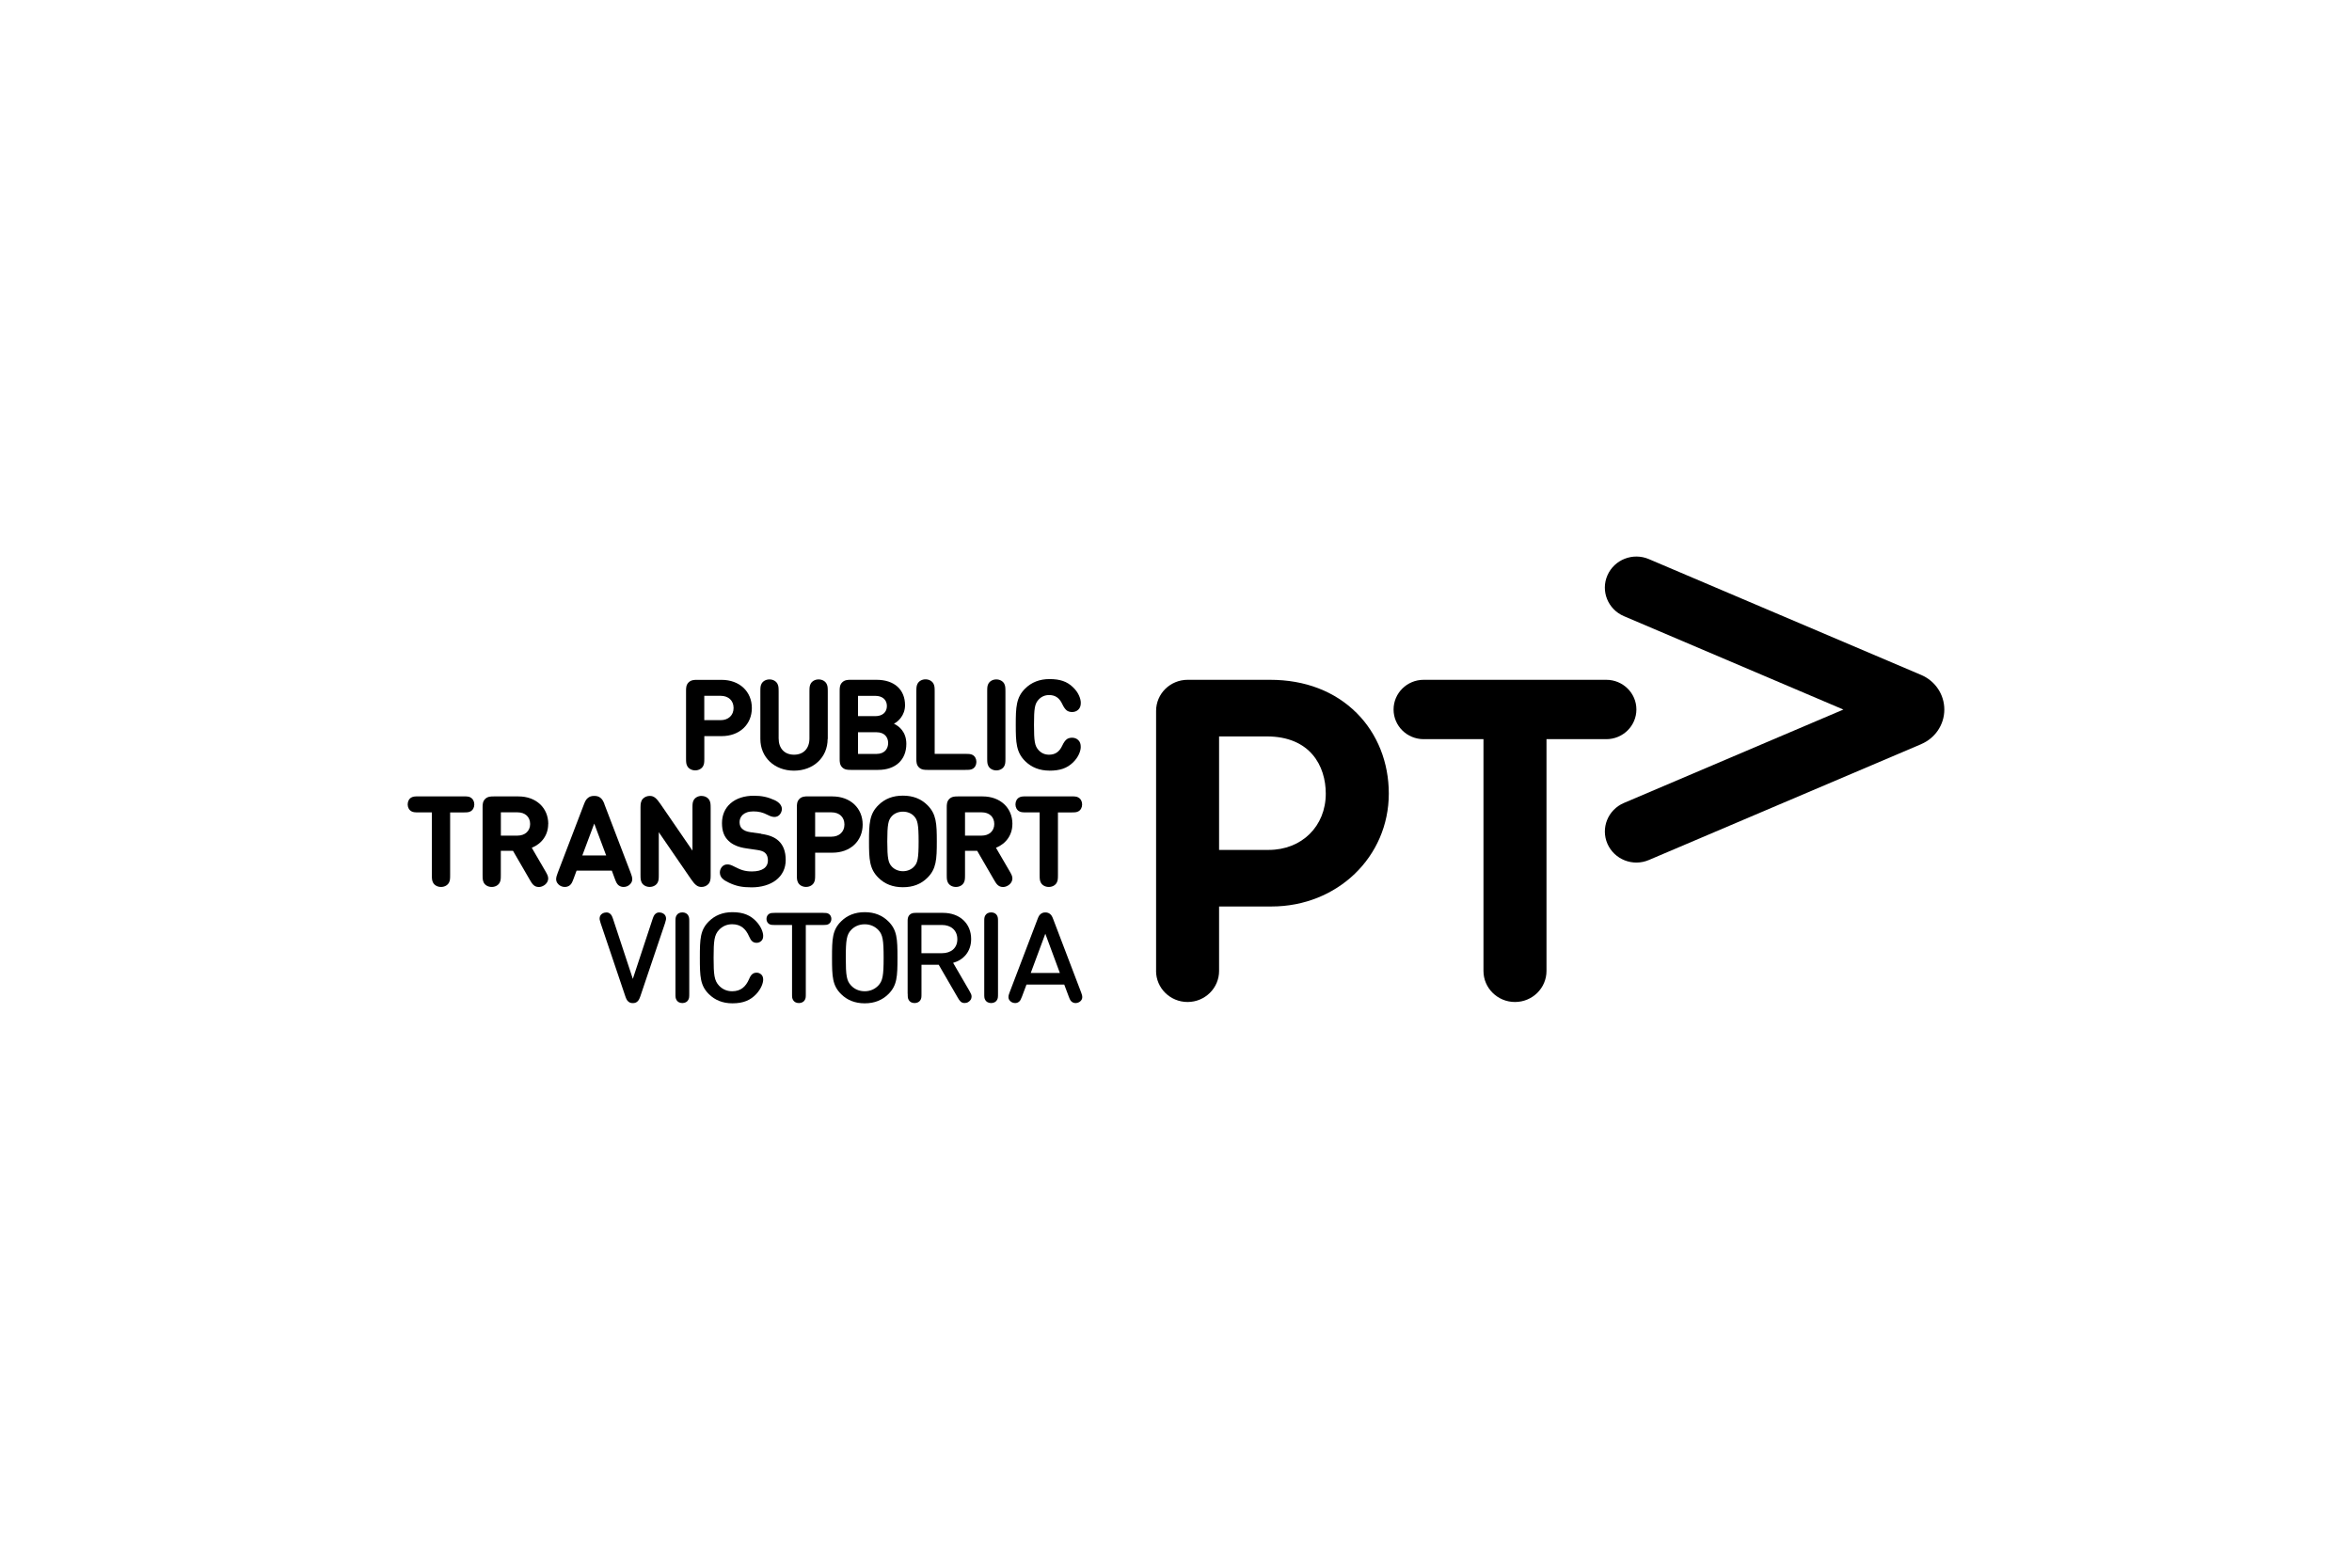
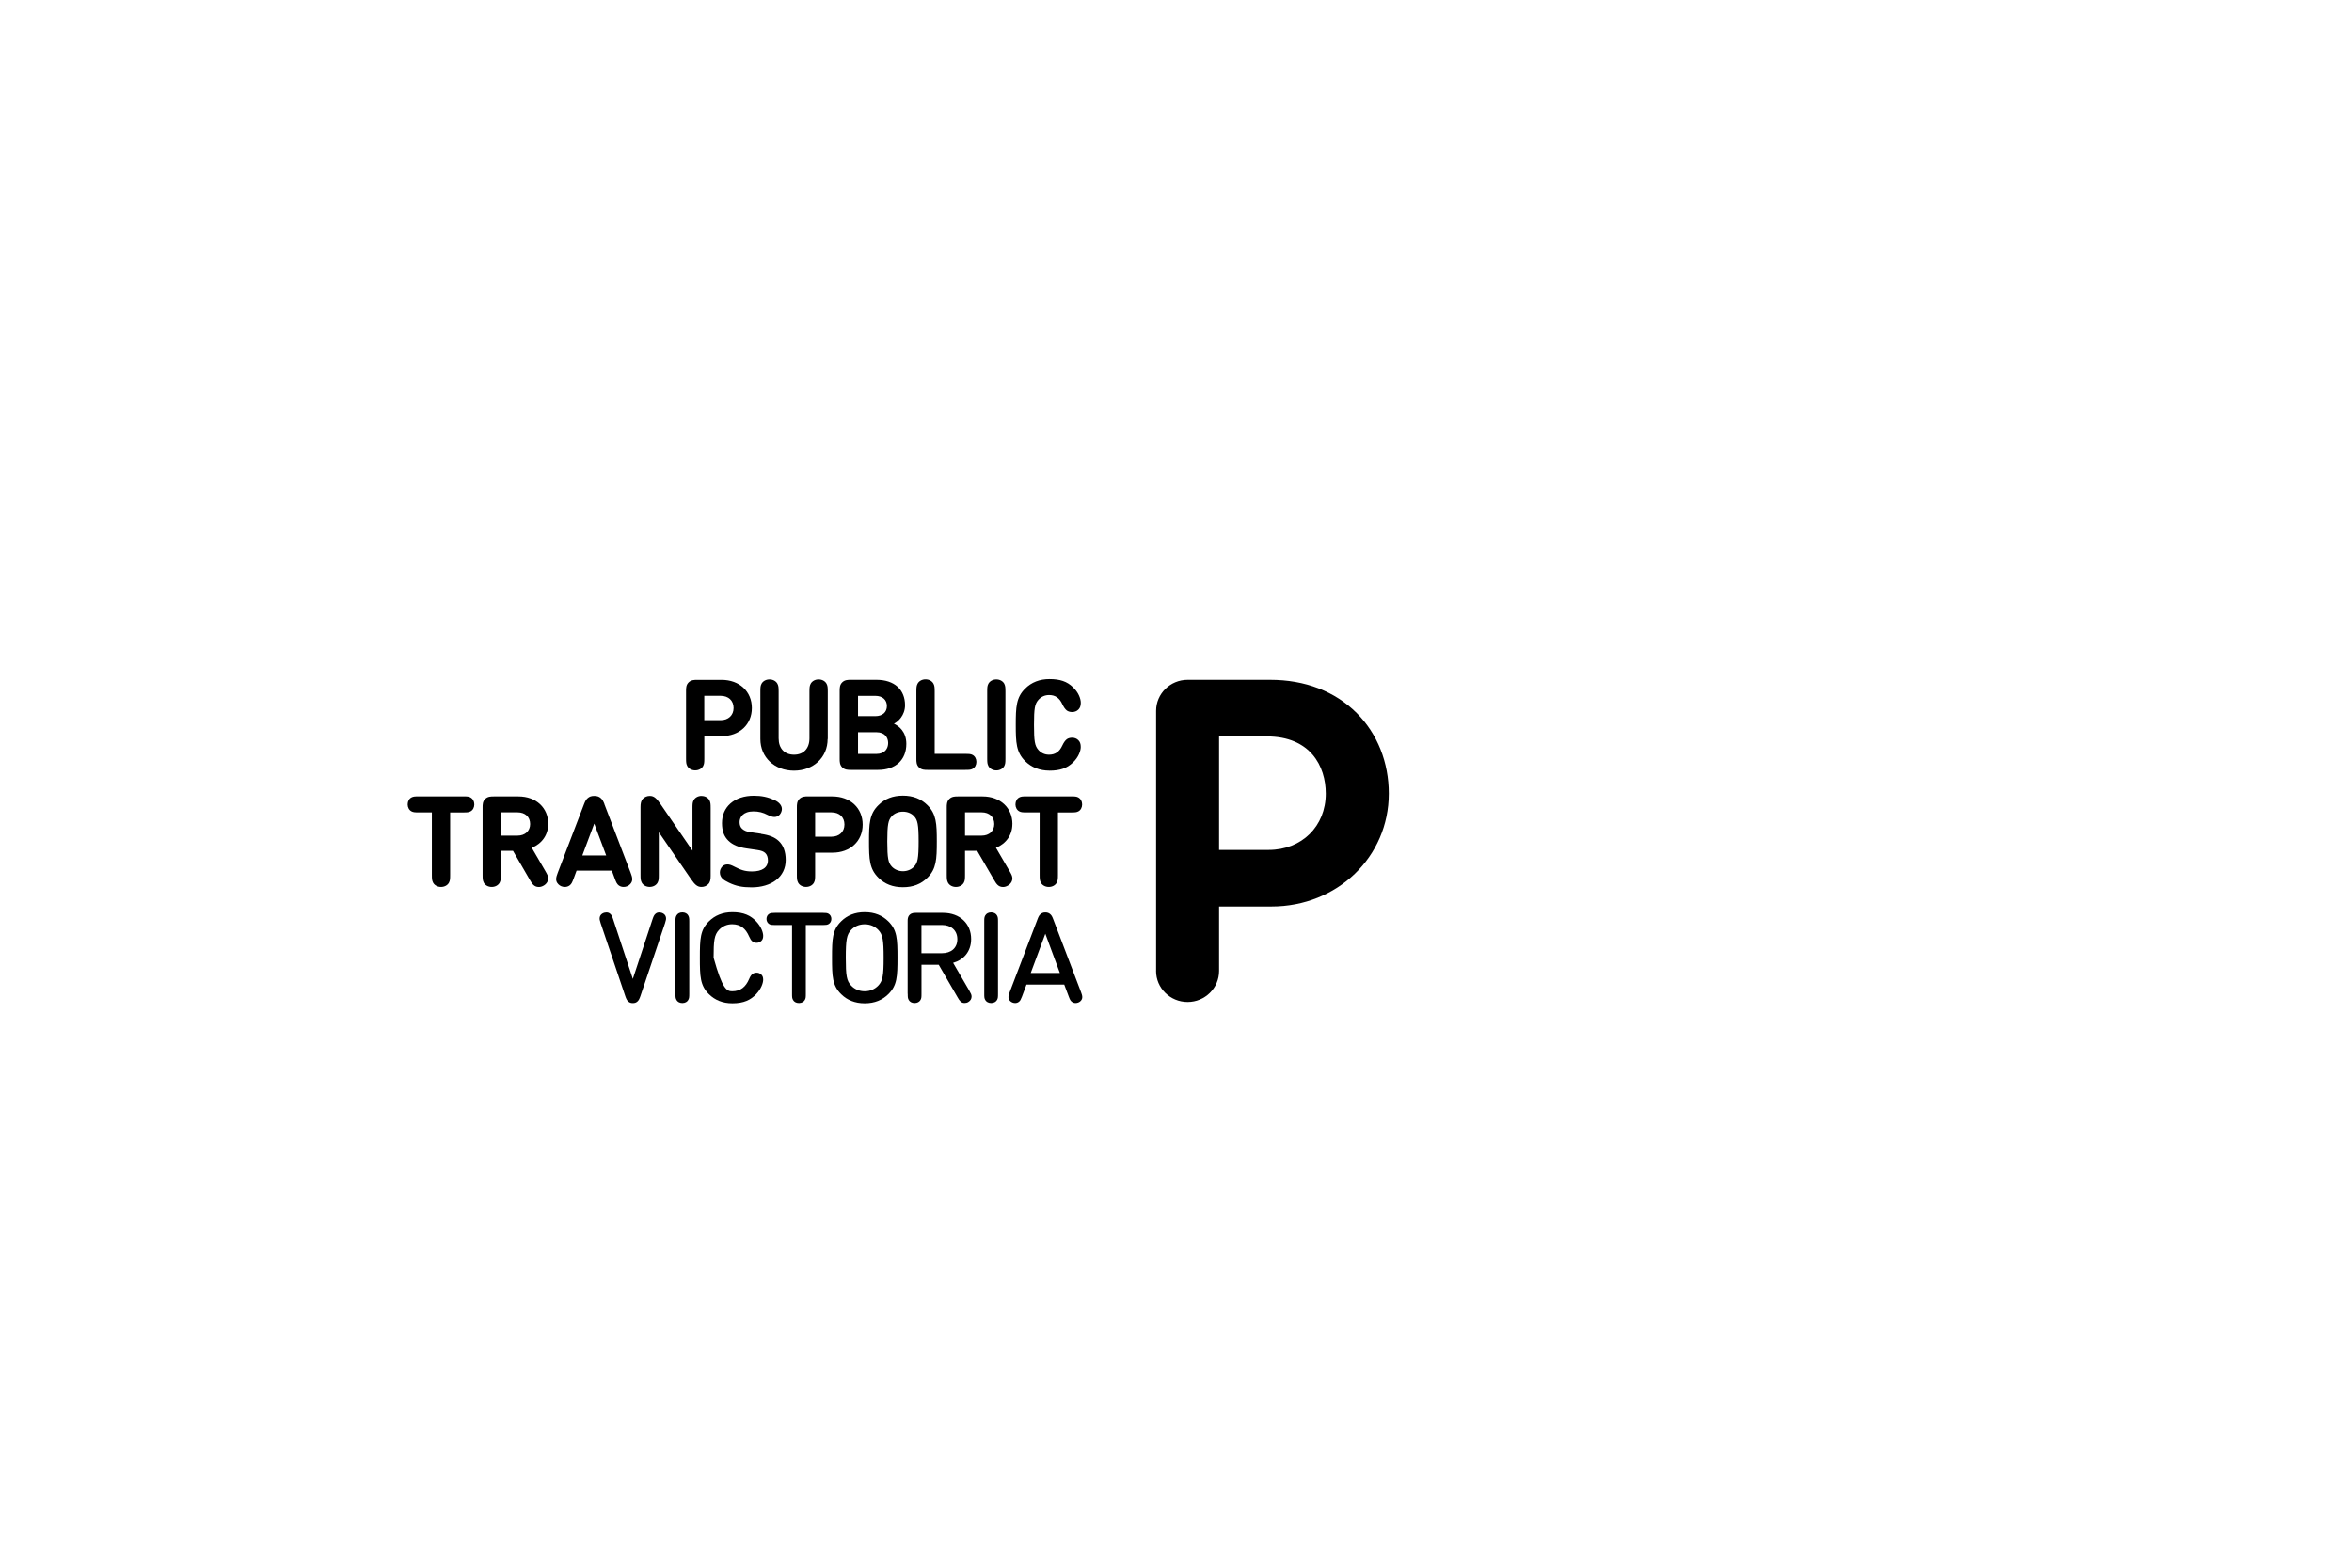
<svg xmlns="http://www.w3.org/2000/svg" fill="none" viewBox="0 0 300 200" height="200" width="300">
  <g clip-path="url(#clip0_2_749)">
    <path fill="black" d="M147.456 123.867C147.456 126.057 149.255 127.831 151.475 127.831C153.696 127.831 155.495 126.057 155.495 123.867V115.646H162.183C170.571 115.646 177.143 109.319 177.143 101.244C177.143 97.264 175.692 93.618 173.063 90.981C170.283 88.197 166.463 86.728 162.006 86.728H151.481C149.261 86.728 147.461 88.502 147.461 90.692V123.867H147.456ZM169.104 101.25C169.104 105.41 166.042 108.429 161.823 108.429H155.495V93.951H161.585C167.127 93.951 169.104 97.723 169.104 101.25Z" />
-     <path fill="black" d="M189.218 123.867C189.218 126.057 191.018 127.831 193.238 127.831C195.458 127.831 197.257 126.057 197.257 123.867V94.3H204.887C207.007 94.3 208.724 92.602 208.724 90.511C208.724 88.421 207.002 86.728 204.887 86.728H181.589C179.468 86.728 177.752 88.426 177.752 90.517C177.752 92.608 179.468 94.3 181.589 94.3H189.218V123.867Z" />
-     <path fill="black" d="M245.071 94.922C246.793 94.186 248 92.493 248 90.522C248 88.552 246.793 86.854 245.071 86.117L210.313 71.328C208.275 70.46 205.911 71.388 205.031 73.397C204.15 75.406 205.092 77.737 207.129 78.605L235.127 90.522L207.129 102.44C205.092 103.308 204.156 105.639 205.031 107.648C205.911 109.657 208.275 110.585 210.313 109.717L245.071 94.928V94.922Z" />
    <path fill="black" d="M95.899 90.326C95.899 88.213 94.316 86.734 92.046 86.734H88.918C88.58 86.734 88.159 86.734 87.833 87.056C87.506 87.378 87.506 87.793 87.506 88.126V96.751C87.506 97.286 87.528 97.472 87.666 97.739C87.849 98.072 88.237 98.28 88.674 98.28C89.112 98.28 89.499 98.072 89.682 97.739C89.82 97.466 89.837 97.286 89.837 96.751V93.912H92.046C94.316 93.912 95.899 92.438 95.899 90.326ZM93.569 90.326C93.569 91.254 92.904 91.876 91.913 91.876H89.831V88.77H91.913C92.921 88.77 93.569 89.381 93.569 90.32V90.326Z" />
    <path fill="black" d="M105.583 94.278V88.207C105.583 87.672 105.561 87.487 105.422 87.219C105.24 86.886 104.852 86.679 104.415 86.679C103.977 86.679 103.59 86.886 103.407 87.219C103.269 87.492 103.246 87.672 103.246 88.207V94.202C103.246 95.485 102.494 96.282 101.281 96.282C100.068 96.282 99.316 95.485 99.316 94.202V88.207C99.316 87.672 99.293 87.487 99.155 87.219C98.972 86.886 98.585 86.679 98.147 86.679C97.71 86.679 97.322 86.886 97.14 87.219C97.001 87.492 96.985 87.672 96.985 88.207V94.278C96.985 96.62 98.79 98.318 101.275 98.318C103.761 98.318 105.566 96.62 105.566 94.278H105.583Z" />
    <path fill="black" d="M108.517 98.22H112.011C114.225 98.22 115.604 96.948 115.604 94.901C115.604 93.328 114.635 92.619 114.021 92.329C114.536 92.073 115.438 91.281 115.438 89.966C115.438 88.988 115.106 88.175 114.48 87.607C113.849 87.034 112.924 86.728 111.812 86.728H108.512C108.174 86.728 107.753 86.728 107.427 87.05C107.1 87.372 107.1 87.787 107.1 88.12V96.828C107.1 97.161 107.1 97.576 107.427 97.898C107.753 98.22 108.174 98.22 108.512 98.22H108.517ZM109.442 96.184V93.416H111.789C112.891 93.416 113.284 94.125 113.284 94.791C113.284 95.457 112.891 96.184 111.789 96.184H109.442ZM109.442 91.363V88.775H111.645C112.553 88.775 113.124 89.272 113.124 90.069C113.124 90.866 112.559 91.363 111.645 91.363H109.442Z" />
    <path fill="black" d="M118.3 98.22H123.15C123.638 98.22 123.826 98.204 124.047 98.089C124.352 97.936 124.54 97.592 124.54 97.199C124.54 96.806 124.352 96.467 124.047 96.309C123.826 96.195 123.638 96.178 123.15 96.178H119.219V88.197C119.219 87.662 119.197 87.481 119.059 87.209C118.876 86.876 118.489 86.668 118.051 86.668C117.614 86.668 117.226 86.876 117.044 87.209C116.905 87.481 116.883 87.662 116.883 88.197V96.828C116.883 97.161 116.883 97.576 117.21 97.898C117.536 98.22 117.957 98.22 118.295 98.22H118.3Z" />
    <path fill="black" d="M127.081 98.285C127.519 98.285 127.906 98.078 128.089 97.745C128.227 97.472 128.244 97.292 128.244 96.757V88.207C128.244 87.672 128.222 87.492 128.089 87.219C127.906 86.886 127.519 86.679 127.081 86.679C126.644 86.679 126.256 86.886 126.074 87.219C125.935 87.492 125.919 87.672 125.919 88.207V96.757C125.919 97.292 125.941 97.477 126.079 97.745C126.262 98.078 126.65 98.285 127.087 98.285H127.081Z" />
    <path fill="black" d="M133.858 98.318C135.204 98.318 136.095 98.007 136.848 97.286C137.584 96.588 137.85 95.774 137.85 95.294C137.85 94.901 137.756 94.638 137.54 94.426C137.33 94.218 137.058 94.114 136.732 94.114C136.482 94.114 136.222 94.191 136.067 94.311C135.862 94.469 135.68 94.726 135.497 95.114C135.132 95.91 134.595 96.282 133.808 96.282C133.266 96.282 132.812 96.08 132.452 95.676C131.987 95.146 131.887 94.579 131.887 92.477C131.887 90.375 131.987 89.807 132.452 89.278C132.812 88.879 133.271 88.672 133.814 88.672C134.606 88.672 135.137 89.043 135.503 89.84C135.685 90.227 135.868 90.484 136.073 90.642C136.233 90.762 136.488 90.839 136.737 90.839C137.064 90.839 137.335 90.735 137.545 90.528C137.761 90.315 137.856 90.053 137.856 89.66C137.856 89.174 137.595 88.366 136.853 87.667C136.1 86.941 135.209 86.635 133.864 86.635C132.612 86.635 131.566 87.039 130.758 87.847C129.617 88.972 129.562 90.211 129.562 92.471C129.562 94.731 129.617 95.971 130.758 97.101C131.566 97.903 132.607 98.313 133.864 98.313L133.858 98.318Z" />
    <path fill="black" d="M60.011 101.73C59.79 101.615 59.602 101.599 59.114 101.599H53.39C52.903 101.599 52.714 101.615 52.493 101.73C52.188 101.883 52 102.227 52 102.62C52 103.013 52.188 103.352 52.493 103.51C52.714 103.625 52.903 103.641 53.39 103.641H55.084V111.622C55.084 112.157 55.106 112.343 55.244 112.616C55.427 112.949 55.815 113.156 56.252 113.156C56.69 113.156 57.077 112.949 57.26 112.616C57.398 112.343 57.415 112.163 57.415 111.628V103.646H59.109C59.596 103.646 59.784 103.63 60.006 103.515C60.31 103.362 60.499 103.019 60.499 102.625C60.499 102.232 60.31 101.894 60.006 101.736L60.011 101.73Z" />
    <path fill="black" d="M69.933 105.12C69.933 103.051 68.372 101.604 66.135 101.604H62.968C62.63 101.604 62.209 101.604 61.883 101.927C61.556 102.249 61.556 102.664 61.556 102.997V111.622C61.556 112.157 61.578 112.343 61.711 112.616C61.894 112.949 62.281 113.156 62.719 113.156C63.156 113.156 63.544 112.949 63.726 112.616C63.865 112.343 63.881 112.163 63.881 111.628V108.543H65.432L67.574 112.239C67.862 112.736 68.111 113.162 68.731 113.162C68.931 113.162 69.136 113.102 69.346 112.982C69.712 112.774 69.939 112.403 69.922 112.026C69.905 111.748 69.806 111.557 69.551 111.115L67.829 108.156C69.141 107.626 69.922 106.496 69.922 105.126L69.933 105.12ZM67.619 105.126C67.619 106.01 66.971 106.605 66.013 106.605H63.887V103.635H66.013C66.987 103.635 67.619 104.219 67.619 105.126Z" />
    <path fill="black" d="M77.097 102.582C76.942 102.183 76.815 101.981 76.627 101.817C76.405 101.621 76.156 101.539 75.796 101.539C75.436 101.539 75.187 101.621 74.966 101.817C74.772 101.981 74.65 102.178 74.495 102.582L71.145 111.338C70.918 111.939 70.797 112.365 71.206 112.801C71.417 113.025 71.721 113.156 72.037 113.156C72.286 113.156 72.496 113.085 72.679 112.943C72.884 112.774 72.978 112.594 73.166 112.092L73.543 111.071H78.038L78.415 112.092C78.603 112.594 78.697 112.774 78.902 112.943C79.085 113.085 79.295 113.156 79.544 113.156C79.86 113.156 80.165 113.031 80.375 112.801C80.785 112.365 80.663 111.939 80.436 111.338L77.086 102.582H77.097ZM77.319 109.138H74.274L75.796 105.071L77.319 109.138Z" />
    <path fill="black" d="M89.488 101.539C89.051 101.539 88.663 101.747 88.48 102.08C88.342 102.352 88.325 102.533 88.325 103.068V108.521L84.245 102.576C83.758 101.872 83.431 101.539 82.888 101.539C82.545 101.539 82.252 101.659 82.014 101.888C81.754 102.156 81.698 102.511 81.698 102.958V111.617C81.698 112.152 81.72 112.337 81.859 112.61C82.041 112.943 82.429 113.151 82.866 113.151C83.304 113.151 83.691 112.943 83.874 112.61C84.012 112.337 84.029 112.157 84.029 111.622V106.169L88.115 112.119C88.586 112.807 88.923 113.156 89.46 113.156C89.804 113.156 90.092 113.042 90.33 112.807C90.595 112.545 90.645 112.206 90.645 111.737V103.079C90.645 102.544 90.623 102.358 90.485 102.085C90.302 101.752 89.914 101.545 89.477 101.545L89.488 101.539Z" />
    <path fill="black" d="M97.084 106.36L95.722 106.168C95.235 106.098 94.925 105.966 94.659 105.732C94.438 105.524 94.333 105.251 94.333 104.875C94.333 104.247 94.792 103.515 96.093 103.515C96.774 103.515 97.306 103.646 97.915 103.963C98.252 104.138 98.54 104.225 98.773 104.225C99.05 104.225 99.282 104.121 99.465 103.914C99.631 103.712 99.731 103.444 99.731 103.21C99.731 102.762 99.388 102.347 98.79 102.074C97.926 101.681 97.162 101.517 96.154 101.517C94.93 101.517 93.906 101.856 93.175 102.494C92.461 103.122 92.09 103.99 92.09 105.011C92.09 106.032 92.362 106.731 92.926 107.271C93.458 107.779 94.177 108.085 95.191 108.232L96.575 108.434C97.101 108.511 97.394 108.625 97.605 108.822C97.832 109.035 97.948 109.362 97.948 109.761C97.948 110.672 97.223 111.175 95.91 111.175C95.019 111.175 94.493 110.984 93.718 110.585C93.27 110.35 93.043 110.279 92.788 110.279C92.533 110.279 92.312 110.361 92.135 110.536C91.946 110.722 91.819 111.022 91.819 111.284C91.819 111.939 92.245 112.266 92.987 112.616C93.912 113.053 94.67 113.205 95.883 113.205C97.095 113.205 98.197 112.883 98.967 112.294C99.786 111.671 100.218 110.776 100.218 109.712C100.218 108.647 99.913 107.828 99.316 107.277C98.812 106.807 98.125 106.529 97.079 106.381L97.084 106.36Z" />
    <path fill="black" d="M106.181 101.599H103.053C102.715 101.599 102.294 101.599 101.968 101.921C101.641 102.243 101.641 102.658 101.641 102.991V111.617C101.641 112.152 101.663 112.337 101.801 112.61C101.984 112.943 102.372 113.151 102.809 113.151C103.246 113.151 103.634 112.943 103.817 112.61C103.955 112.337 103.972 112.157 103.972 111.622V108.783H106.181C108.451 108.783 110.034 107.309 110.034 105.197C110.034 103.084 108.451 101.605 106.181 101.605V101.599ZM107.709 105.191C107.709 106.119 107.045 106.742 106.054 106.742H103.972V103.635H106.054C107.061 103.635 107.709 104.247 107.709 105.186V105.191Z" />
    <path fill="black" d="M115.167 101.506C113.882 101.506 112.858 101.905 112.039 102.718C110.898 103.843 110.843 105.082 110.843 107.348C110.843 109.613 110.898 110.847 112.039 111.977C112.858 112.79 113.882 113.189 115.167 113.189C116.451 113.189 117.475 112.796 118.295 111.977C119.435 110.852 119.491 109.613 119.491 107.348C119.491 105.082 119.435 103.848 118.295 102.718C117.475 101.905 116.451 101.506 115.167 101.506ZM116.612 110.536C116.263 110.923 115.737 111.147 115.172 111.147C114.608 111.147 114.082 110.923 113.733 110.536C113.317 110.072 113.174 109.542 113.174 107.348C113.174 105.153 113.312 104.613 113.733 104.149C114.07 103.766 114.596 103.548 115.172 103.548C115.748 103.548 116.274 103.766 116.612 104.149C117.027 104.613 117.171 105.142 117.171 107.348C117.171 109.553 117.033 110.072 116.612 110.536Z" />
    <path fill="black" d="M129.135 105.12C129.135 103.051 127.574 101.604 125.337 101.604H122.17C121.833 101.604 121.412 101.604 121.085 101.927C120.759 102.249 120.759 102.664 120.759 102.997V111.622C120.759 112.157 120.781 112.343 120.919 112.616C121.102 112.949 121.489 113.156 121.927 113.156C122.364 113.156 122.752 112.949 122.934 112.616C123.073 112.343 123.089 112.163 123.089 111.628V108.543H124.64L126.782 112.239C127.07 112.736 127.319 113.162 127.94 113.162C128.139 113.162 128.349 113.102 128.554 112.982C128.92 112.774 129.147 112.403 129.13 112.026C129.113 111.748 129.014 111.557 128.759 111.115L127.037 108.156C128.349 107.626 129.13 106.496 129.13 105.126L129.135 105.12ZM126.821 105.126C126.821 106.01 126.173 106.605 125.216 106.605H123.089V103.635H125.216C126.19 103.635 126.821 104.219 126.821 105.126Z" />
    <path fill="black" d="M137.529 101.73C137.307 101.615 137.119 101.599 136.632 101.599H130.913C130.425 101.599 130.237 101.615 130.016 101.73C129.711 101.883 129.523 102.227 129.523 102.62C129.523 103.013 129.711 103.352 130.016 103.51C130.237 103.625 130.425 103.641 130.913 103.641H132.607V111.622C132.607 112.157 132.629 112.343 132.767 112.616C132.95 112.949 133.338 113.156 133.775 113.156C134.212 113.156 134.6 112.949 134.783 112.616C134.921 112.343 134.943 112.163 134.943 111.628V103.646H136.637C137.125 103.646 137.313 103.63 137.534 103.515C137.839 103.362 138.027 103.019 138.027 102.625C138.027 102.232 137.839 101.894 137.534 101.736L137.529 101.73Z" />
    <path fill="black" d="M81.681 127.088C81.565 127.427 81.46 127.623 81.322 127.749C81.144 127.918 80.962 127.973 80.718 127.973C80.475 127.973 80.292 127.918 80.115 127.749C79.976 127.629 79.871 127.427 79.755 127.088L76.61 117.769C76.488 117.398 76.46 117.24 76.494 117.038C76.566 116.59 77.025 116.405 77.341 116.405C77.562 116.405 77.701 116.47 77.839 116.59C77.994 116.727 78.077 116.885 78.199 117.251L80.718 124.883L83.237 117.251C83.359 116.89 83.442 116.727 83.597 116.59C83.736 116.47 83.874 116.405 84.096 116.405C84.411 116.405 84.871 116.59 84.943 117.038C84.976 117.24 84.948 117.398 84.826 117.769L81.681 127.088Z" />
    <path fill="black" d="M87.783 127.574C87.656 127.809 87.384 127.967 87.035 127.967C86.687 127.967 86.415 127.809 86.288 127.574C86.166 127.35 86.155 127.214 86.155 126.788V117.578C86.155 117.152 86.166 117.016 86.288 116.792C86.415 116.557 86.687 116.399 87.035 116.399C87.384 116.399 87.656 116.557 87.783 116.792C87.905 117.016 87.916 117.152 87.916 117.578V126.788C87.916 127.214 87.905 127.35 87.783 127.574Z" />
-     <path fill="black" d="M90.429 117.535C91.177 116.798 92.157 116.372 93.419 116.372C94.875 116.372 95.75 116.803 96.459 117.551C97.112 118.244 97.344 118.981 97.344 119.391C97.344 119.686 97.272 119.882 97.106 120.04C96.935 120.199 96.741 120.281 96.497 120.281C96.276 120.281 96.099 120.21 95.977 120.111C95.789 119.964 95.678 119.757 95.545 119.462C95.119 118.485 94.477 117.911 93.386 117.911C92.699 117.911 92.14 118.179 91.714 118.626C91.105 119.276 91.022 120.008 91.022 122.186C91.022 124.364 91.105 125.096 91.714 125.745C92.135 126.193 92.699 126.461 93.386 126.461C94.477 126.461 95.119 125.893 95.545 124.91C95.672 124.61 95.789 124.402 95.977 124.26C96.099 124.162 96.276 124.091 96.497 124.091C96.741 124.091 96.935 124.173 97.106 124.331C97.267 124.49 97.344 124.686 97.344 124.981C97.344 125.391 97.106 126.128 96.459 126.821C95.75 127.569 94.875 128 93.419 128C92.157 128 91.177 127.574 90.429 126.837C89.305 125.729 89.267 124.588 89.267 122.186C89.267 119.784 89.305 118.643 90.429 117.535Z" />
+     <path fill="black" d="M90.429 117.535C91.177 116.798 92.157 116.372 93.419 116.372C94.875 116.372 95.75 116.803 96.459 117.551C97.112 118.244 97.344 118.981 97.344 119.391C97.344 119.686 97.272 119.882 97.106 120.04C96.935 120.199 96.741 120.281 96.497 120.281C96.276 120.281 96.099 120.21 95.977 120.111C95.789 119.964 95.678 119.757 95.545 119.462C95.119 118.485 94.477 117.911 93.386 117.911C92.699 117.911 92.14 118.179 91.714 118.626C91.105 119.276 91.022 120.008 91.022 122.186C92.135 126.193 92.699 126.461 93.386 126.461C94.477 126.461 95.119 125.893 95.545 124.91C95.672 124.61 95.789 124.402 95.977 124.26C96.099 124.162 96.276 124.091 96.497 124.091C96.741 124.091 96.935 124.173 97.106 124.331C97.267 124.49 97.344 124.686 97.344 124.981C97.344 125.391 97.106 126.128 96.459 126.821C95.75 127.569 94.875 128 93.419 128C92.157 128 91.177 127.574 90.429 126.837C89.305 125.729 89.267 124.588 89.267 122.186C89.267 119.784 89.305 118.643 90.429 117.535Z" />
    <path fill="black" d="M105.677 117.895C105.5 117.993 105.334 118.01 104.963 118.01H102.781V126.788C102.781 127.214 102.776 127.35 102.654 127.574C102.521 127.809 102.255 127.967 101.901 127.967C101.547 127.967 101.281 127.809 101.154 127.574C101.032 127.35 101.026 127.214 101.026 126.788V118.01H98.845C98.468 118.01 98.308 117.993 98.125 117.895C97.915 117.775 97.765 117.54 97.765 117.234C97.765 116.929 97.909 116.694 98.125 116.574C98.302 116.475 98.468 116.459 98.845 116.459H104.968C105.345 116.459 105.505 116.475 105.683 116.574C105.893 116.694 106.042 116.929 106.042 117.234C106.042 117.54 105.893 117.769 105.683 117.895H105.677Z" />
    <path fill="black" d="M106.125 122.186C106.125 119.784 106.164 118.643 107.294 117.535C108.041 116.798 109.021 116.372 110.3 116.372C111.579 116.372 112.548 116.798 113.301 117.535C114.425 118.643 114.475 119.784 114.475 122.186C114.475 124.588 114.425 125.729 113.301 126.837C112.548 127.574 111.573 128 110.3 128C109.027 128 108.041 127.574 107.294 126.837C106.17 125.729 106.125 124.588 106.125 122.186ZM110.295 126.461C110.998 126.461 111.59 126.188 112.022 125.74C112.592 125.139 112.708 124.452 112.708 122.191C112.708 119.931 112.598 119.232 112.022 118.632C111.59 118.184 110.998 117.917 110.295 117.917C109.591 117.917 108.988 118.184 108.567 118.632C107.991 119.232 107.881 119.926 107.881 122.191C107.881 124.457 107.986 125.139 108.567 125.74C108.988 126.188 109.586 126.461 110.295 126.461Z" />
    <path fill="black" d="M115.77 126.788V117.524C115.77 117.267 115.77 116.961 116.025 116.71C116.28 116.459 116.59 116.459 116.85 116.459H120.271C122.469 116.459 123.87 117.857 123.87 119.8C123.87 121.432 122.868 122.475 121.572 122.836L123.649 126.411C123.854 126.766 123.92 126.908 123.926 127.126C123.931 127.41 123.793 127.667 123.494 127.842C123.35 127.929 123.178 127.962 123.023 127.962C122.586 127.962 122.381 127.656 122.154 127.257L119.734 123.081H117.536V126.788C117.536 127.214 117.531 127.35 117.409 127.574C117.276 127.809 117.01 127.967 116.656 127.967C116.302 127.967 116.036 127.809 115.909 127.574C115.787 127.35 115.781 127.214 115.781 126.788H115.77ZM117.531 118.01V121.607H120.138C121.312 121.607 122.11 120.947 122.11 119.822C122.11 118.697 121.312 118.004 120.138 118.004H117.531V118.01Z" />
    <path fill="black" d="M127.17 127.574C127.037 127.809 126.771 127.967 126.423 127.967C126.074 127.967 125.802 127.809 125.67 127.574C125.548 127.35 125.542 127.214 125.542 126.788V117.578C125.542 117.152 125.548 117.016 125.67 116.792C125.802 116.557 126.068 116.399 126.423 116.399C126.777 116.399 127.043 116.557 127.17 116.792C127.292 117.016 127.297 117.152 127.297 117.578V126.788C127.297 127.214 127.292 127.35 127.17 127.574Z" />
    <path fill="black" d="M130.929 125.609L130.354 127.143C130.204 127.525 130.132 127.672 129.971 127.798C129.839 127.902 129.678 127.967 129.49 127.967C129.246 127.967 129.003 127.869 128.848 127.711C128.515 127.372 128.621 127.012 128.792 126.564L132.347 117.24C132.468 116.912 132.557 116.776 132.695 116.645C132.867 116.486 133.061 116.405 133.338 116.405C133.615 116.405 133.808 116.486 133.98 116.645C134.118 116.776 134.207 116.912 134.329 117.24L137.883 126.564C138.055 127.012 138.16 127.378 137.828 127.711C137.673 127.869 137.429 127.967 137.186 127.967C136.997 127.967 136.837 127.902 136.704 127.798C136.543 127.672 136.466 127.525 136.322 127.143L135.746 125.609H130.94H130.929ZM133.332 119.123L131.472 124.129H135.187L133.332 119.123Z" />
  </g>
  <defs>
    <clipPath id="clip0_2_749">
      <rect transform="translate(52 71)" fill="white" height="57" width="196" />
    </clipPath>
  </defs>
</svg>